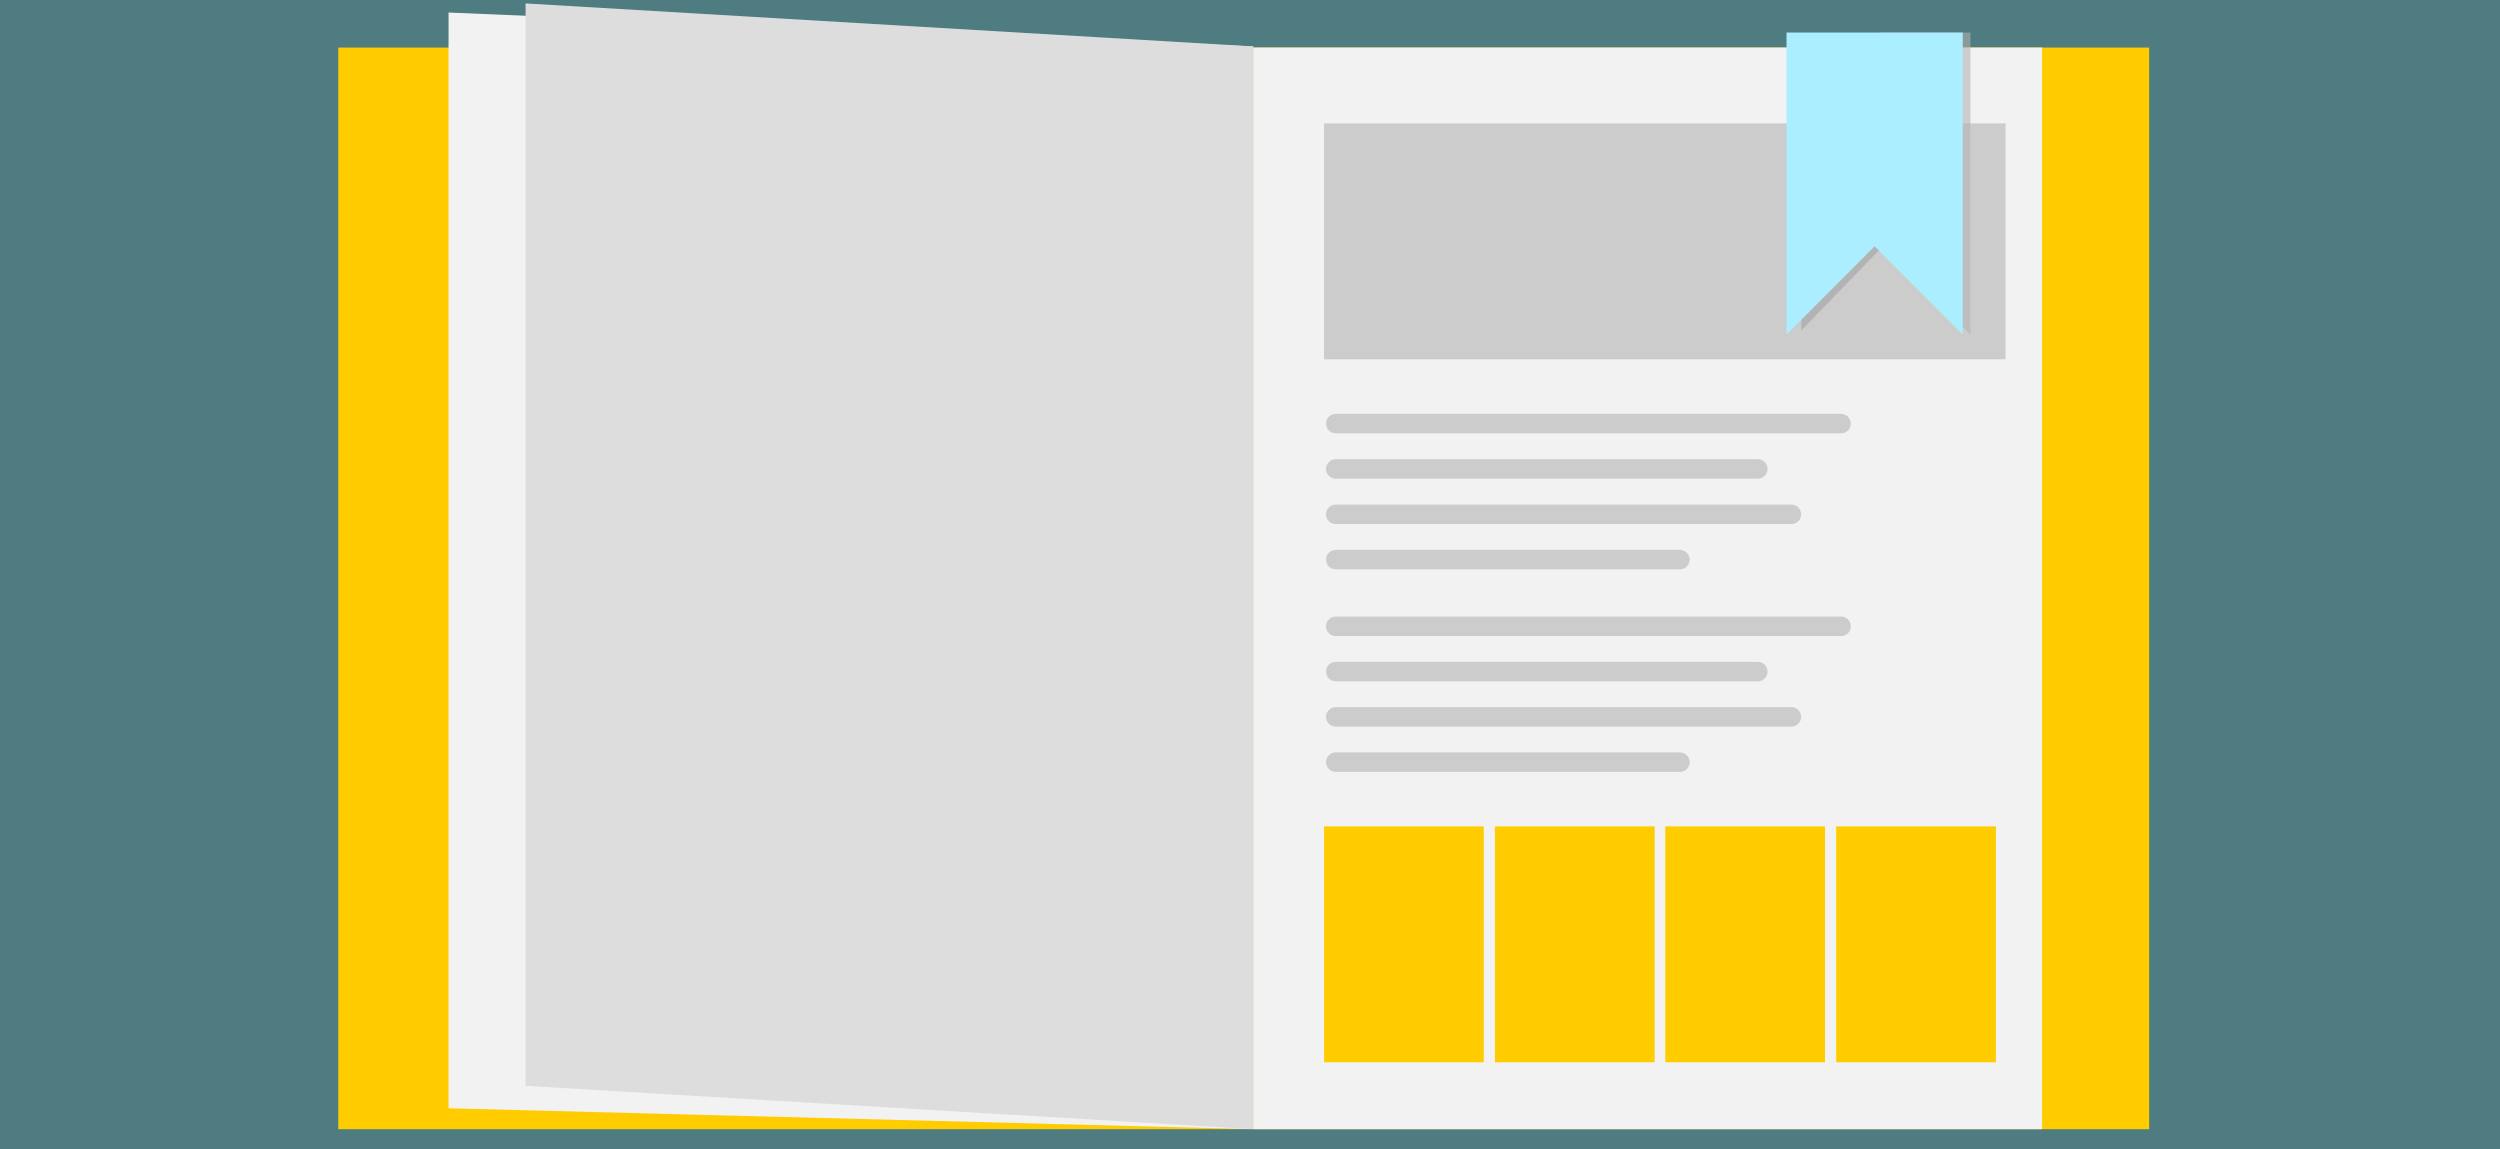
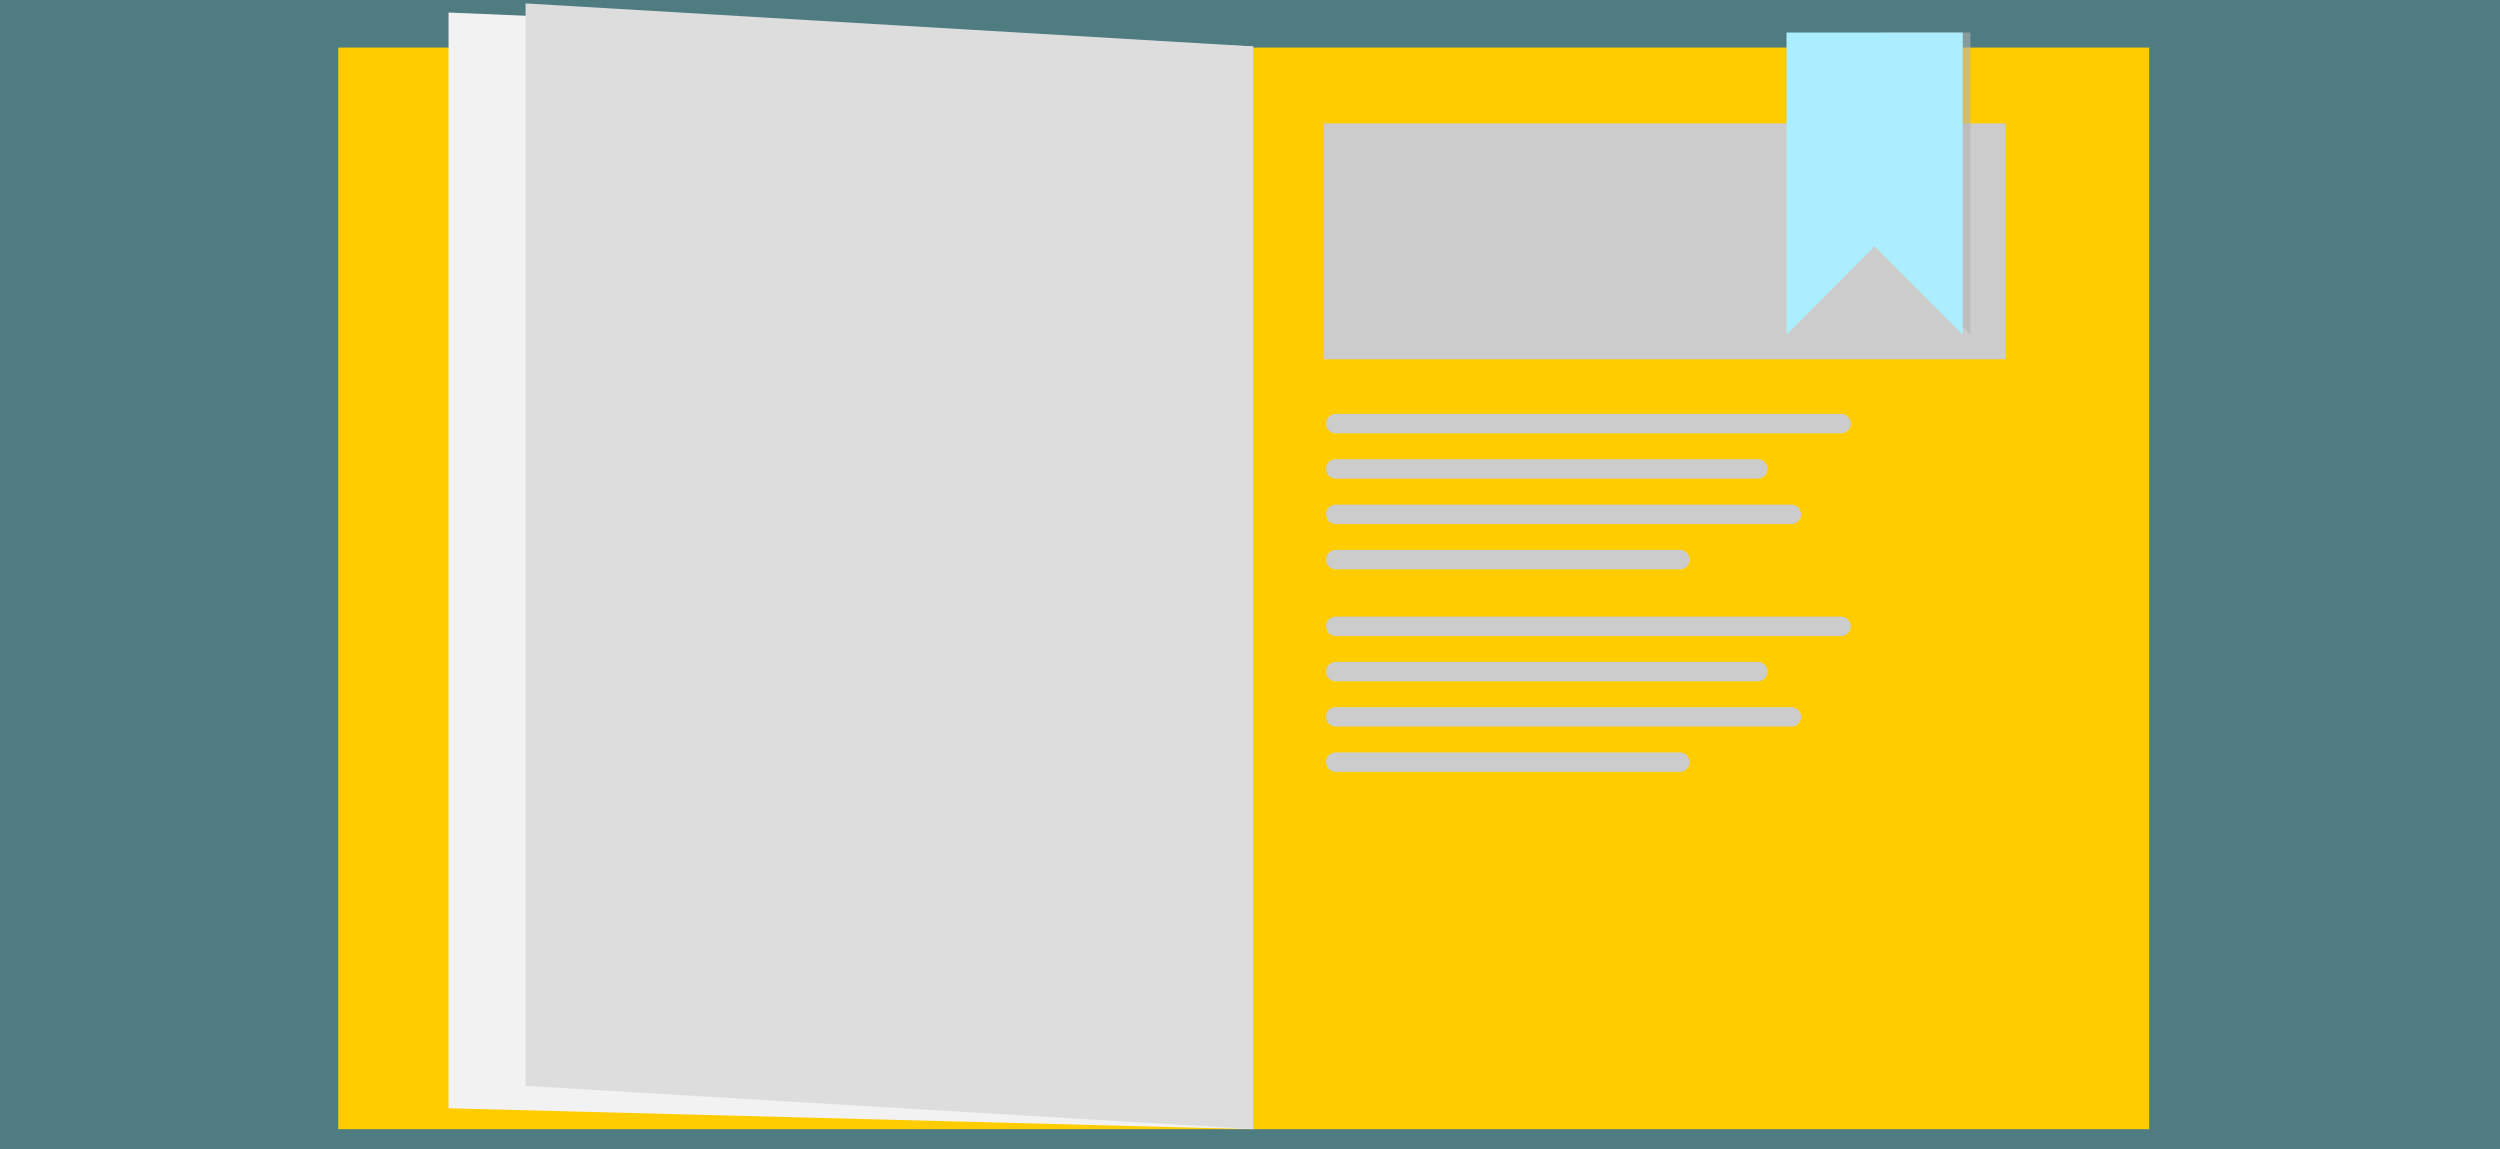
<svg xmlns="http://www.w3.org/2000/svg" version="1.1" viewBox="0 0 966 444">
  <rect x="0" y="0" width="966" height="444" fill="#333333" stroke="none" />
  <title>Webseiten drucken mit CSS / Homepage printing with CSS</title>
  <path d="m-0.381-1.005v445.79h967.4v-445.79z" fill="#4f7c81" stroke-width="2.375" />
  <path d="m130.7 18.377v417.94h352.4v-417.94z" fill="#fc0" stroke-width="1.372" />
  <path d="m484.23 18.377v417.94h346.2v-417.94z" fill="#fc0" stroke-width="1.36" />
-   <path d="m484.24 18.377v417.94h304.83v-417.94z" fill="#f2f2f2" stroke-width="1.908" />
  <rect x="511.62" y="47.684" width="263.34" height="91.152" fill="#ccc" stroke-width="1.266" />
-   <path d="m696.02 18.377h29.344l0.715 78.311-30.058 30.984z" fill="#b3b3b3" stroke-width="1.867" />
-   <path d="m727.08 12.583v82.827l0.25-0.25 34.045 34.121v-116.7z" fill="#b3b3b3" opacity=".577" stroke-linecap="round" stroke-width="1.486" />
+   <path d="m727.08 12.583v82.827l0.25-0.25 34.045 34.121v-116.7" fill="#b3b3b3" opacity=".577" stroke-linecap="round" stroke-width="1.486" />
  <path d="m690.31 12.584v116.7l34.045-34.121 34.045 34.121v-116.7z" fill="#aef" stroke-width="1.266" />
  <path d="m173.32 4.843v423.39l310.92 8.088v-418.37z" fill="#f2f2f2" stroke-width="1.944" />
  <path d="m203.08 1.323v418.25l281.15 16.74v-418.37z" fill="#ddd" stroke-width="1.266" />
  <g transform="matrix(1.881 0 0 1.881 116.61 -3.273)" fill="none" stroke="#ccc" stroke-linecap="round" stroke-width="4">
    <path d="m212.4 88.76h103.8" />
    <path d="m212.4 98.07h86.7" />
    <path d="m212.4 107.4h93.6" />
    <path d="m212.4 116.7h70.7" />
    <path d="m212.4 130.4h103.8" />
    <path d="m212.4 139.7h86.7" />
    <path d="m212.4 149h93.6" />
    <path d="m212.4 158.3h70.7" />
  </g>
  <g fill="#fc0" stroke-width="1.266">
    <rect x="511.62" y="319.31" width="61.715" height="91.152" />
    <rect x="577.64" y="319.31" width="61.715" height="91.152" />
    <rect x="643.48" y="319.31" width="61.715" height="91.152" />
-     <rect x="709.51" y="319.31" width="61.715" height="91.152" />
  </g>
</svg>